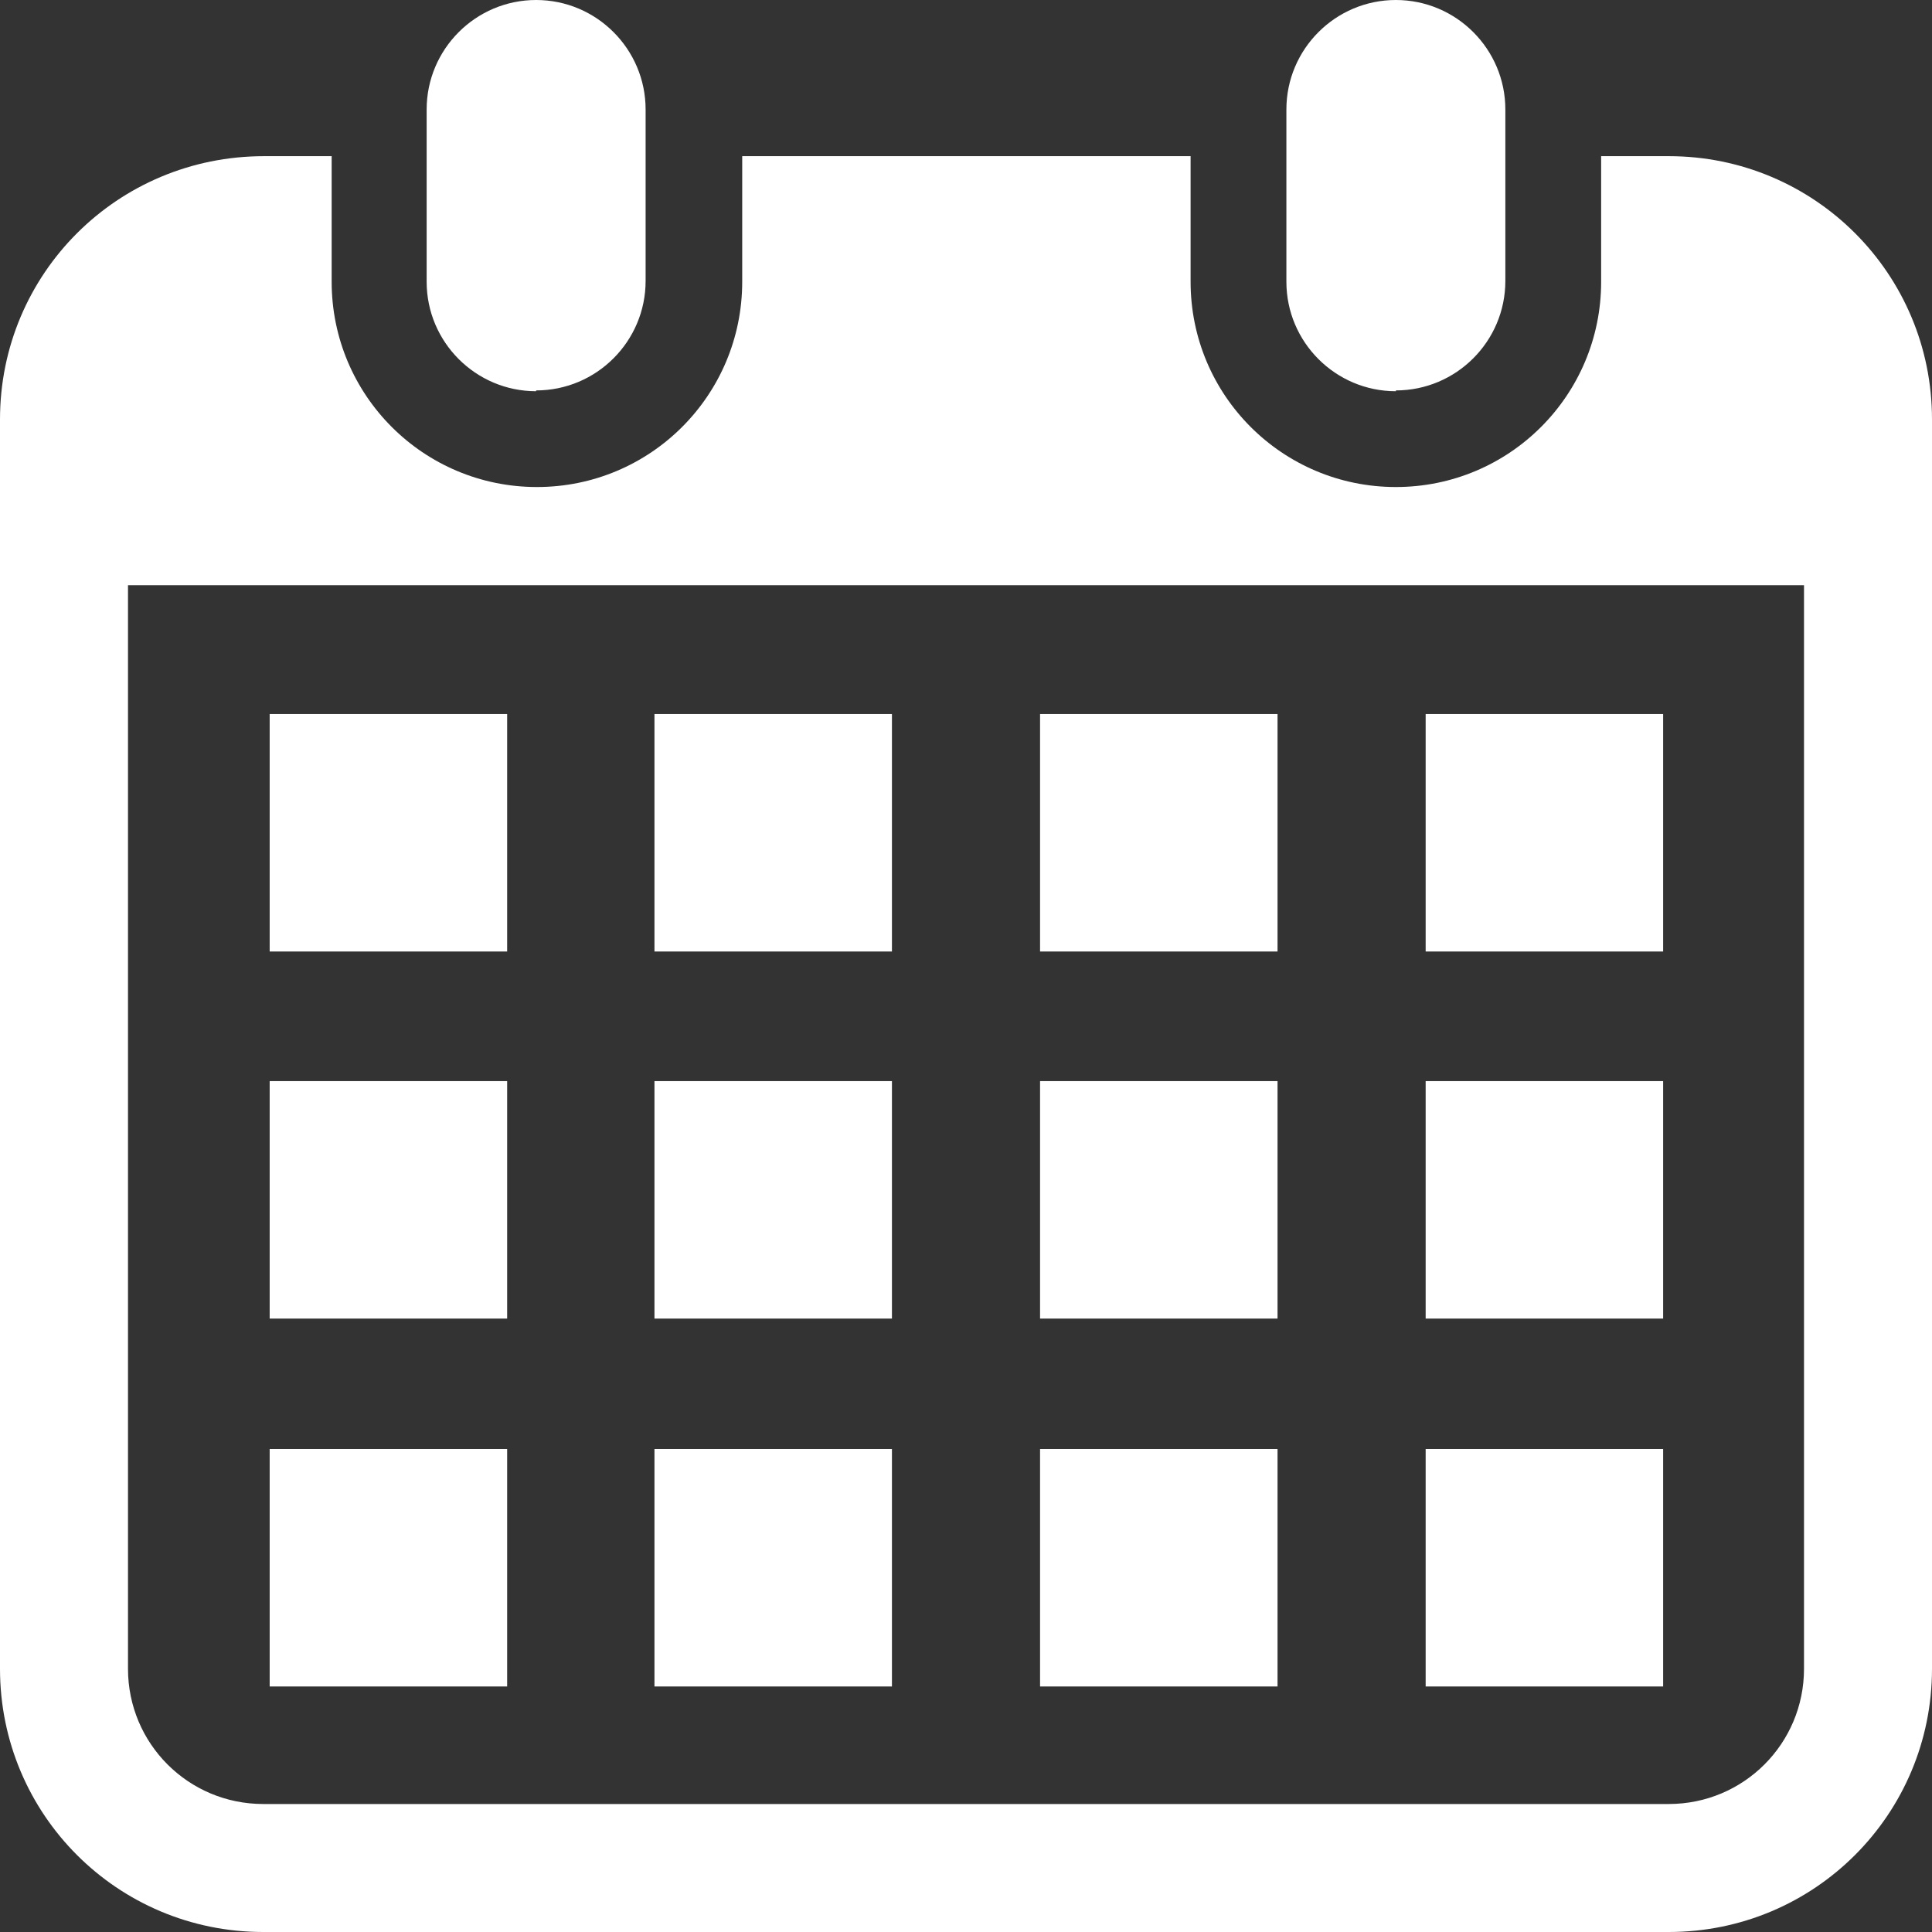
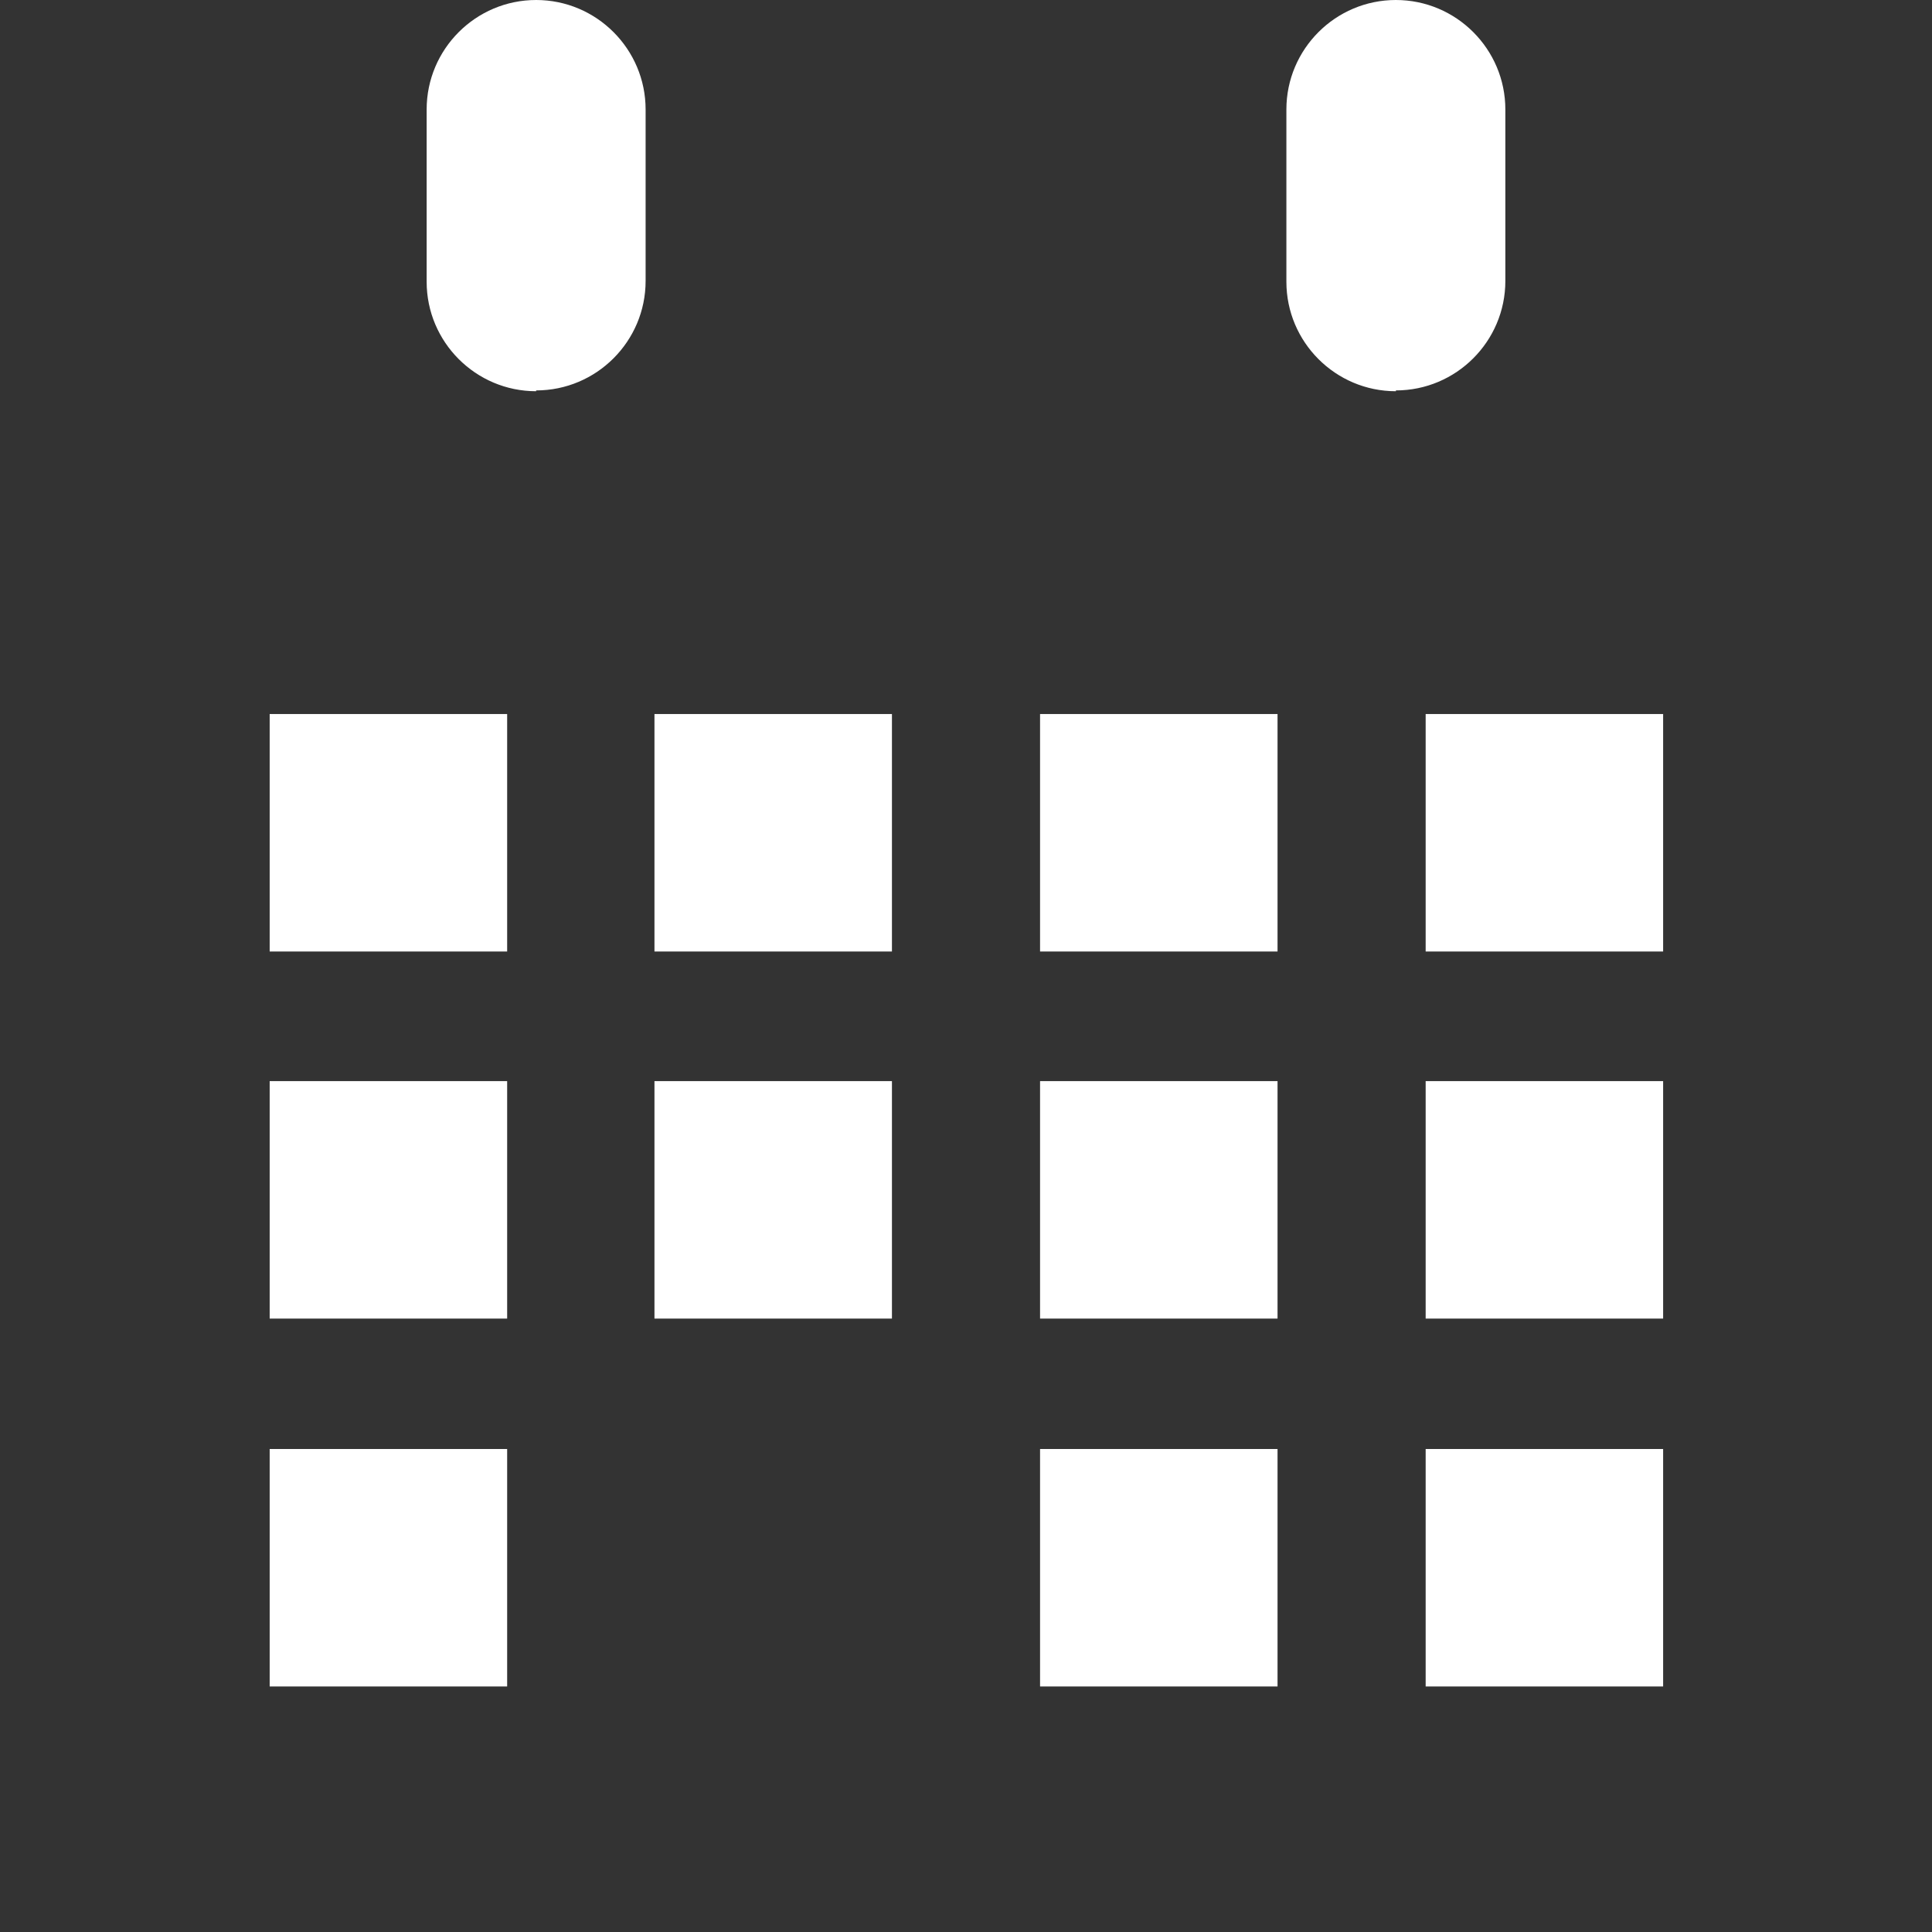
<svg xmlns="http://www.w3.org/2000/svg" width="24" height="24" viewBox="0 0 24 24" fill="none">
  <rect x="0" y="0" width="24" height="24" fill="#333333" stroke="none" />
  <g clip-path="url(#clip0_6407_9728)">
    <path d="M6.66 4.85C7.41 4.85 8.02 4.24 8.02 3.49V1.36C8.02 0.61 7.41 0 6.66 0C5.91 0 5.3 0.61 5.3 1.36V3.5C5.3 4.25 5.91 4.86 6.66 4.86V4.85Z" fill="white" />
    <path d="M17.34 4.85C18.09 4.85 18.7 4.24 18.7 3.49V1.36C18.7 0.61 18.09 0 17.34 0C16.59 0 15.98 0.61 15.98 1.36V3.5C15.98 4.25 16.59 4.86 17.34 4.86V4.85Z" fill="white" />
-     <path d="M20.73 1.94H19.89V3.5C19.89 4.91 18.75 6.05 17.34 6.05C15.93 6.05 14.79 4.91 14.79 3.5V1.94H9.22V3.5C9.22 4.91 8.08 6.05 6.67 6.05C5.26 6.05 4.12 4.91 4.12 3.5V1.94H3.28C1.46 1.94 0 3.4 0 5.21V20.73C0 22.54 1.46 24 3.27 24H20.73C22.54 24 24 22.54 24 20.73V5.21C24 3.4 22.54 1.94 20.73 1.94ZM22.41 20.73C22.41 21.66 21.66 22.41 20.73 22.41H3.27C2.34 22.41 1.59 21.66 1.59 20.73V7.27H22.41V20.73Z" fill="white" />
-     <path d="M11.08 18H8.13V20.95H11.08V18Z" fill="white" />
    <path d="M11.08 13.43H8.13V16.38H11.08V13.43Z" fill="white" />
    <path d="M6.3 18H3.35V20.95H6.3V18Z" fill="white" />
    <path d="M6.3 13.43H3.35V16.38H6.3V13.43Z" fill="white" />
    <path d="M20.66 8.87H17.71V11.82H20.66V8.87Z" fill="white" />
    <path d="M15.87 8.87H12.92V11.82H15.87V8.87Z" fill="white" />
    <path d="M15.87 13.43H12.92V16.38H15.87V13.43Z" fill="white" />
    <path d="M20.66 18H17.71V20.95H20.66V18Z" fill="white" />
    <path d="M20.66 13.43H17.71V16.38H20.66V13.43Z" fill="white" />
    <path d="M15.87 18H12.92V20.95H15.87V18Z" fill="white" />
    <path d="M11.08 8.87H8.13V11.82H11.08V8.87Z" fill="white" />
    <path d="M6.3 8.87H3.35V11.82H6.3V8.87Z" fill="white" />
  </g>
  <defs>
    <clipPath id="clip0_6407_9728">
      <rect width="24" height="24" fill="white" />
    </clipPath>
  </defs>
</svg>